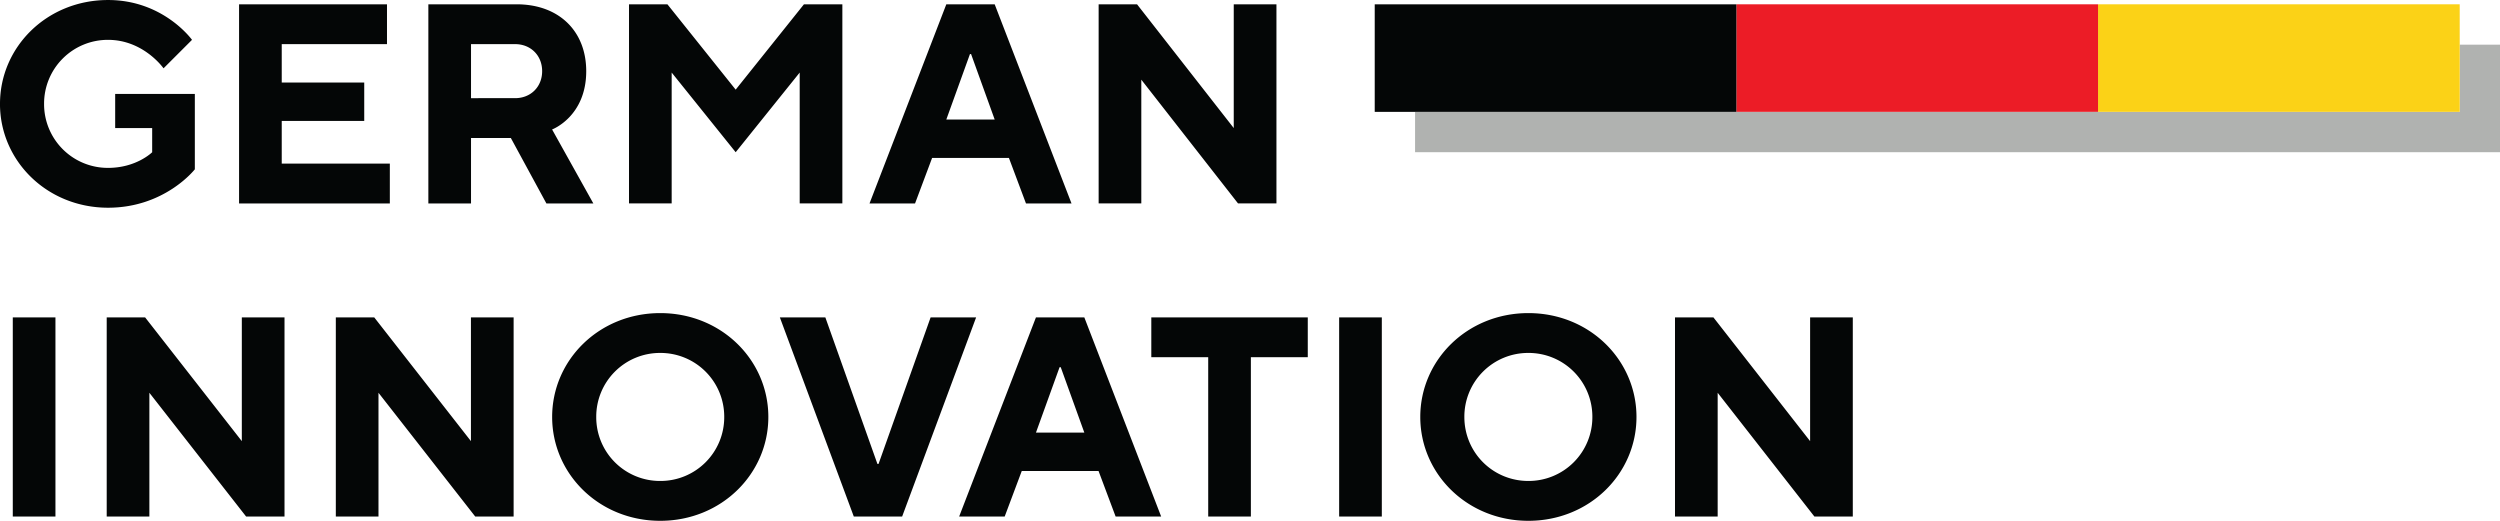
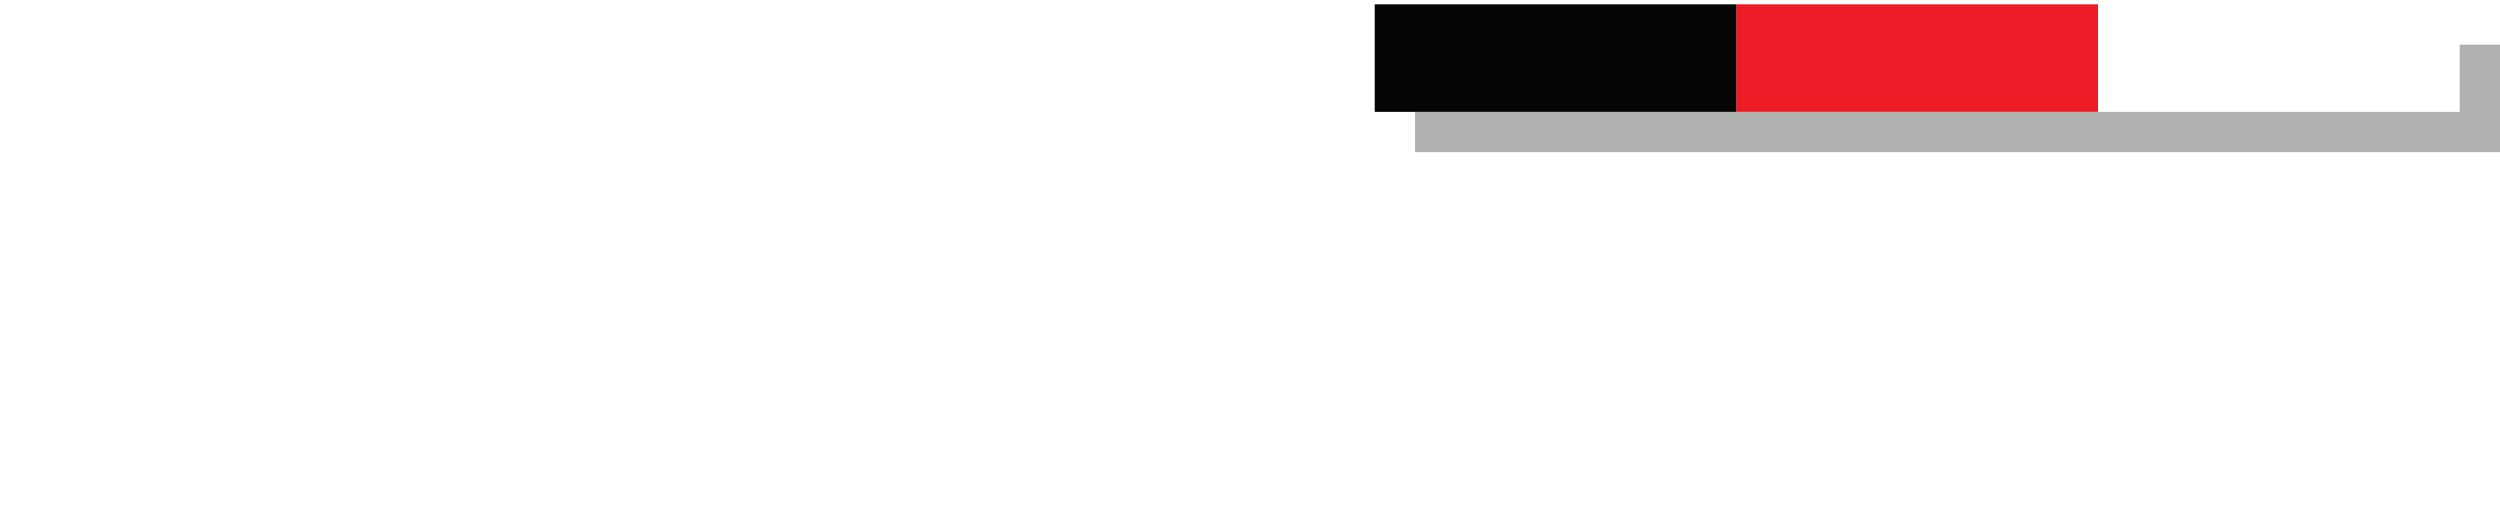
<svg xmlns="http://www.w3.org/2000/svg" height="78.733" width="377.947">
  <path d="M371.855 6.748v10.159H213.928v6.098h164.024V6.748h-6.097" fill="#b0b2b0" />
-   <path d="M0 15.703C0 7.1 7.092.003 16.341.003c8.383 0 12.686 6.022 12.686 6.022l-4.303 4.303s-3.01-4.303-8.383-4.303a9.636 9.636 0 00-9.677 9.678 9.636 9.636 0 009.677 9.677c4.299 0 6.664-2.366 6.664-2.366v-3.655h-5.593v-5.16h12.043v11.395s-4.517 5.808-13.114 5.808c-9.25 0-16.343-7.098-16.343-15.7M36.142.65h22.363v6.022H42.592v5.804h12.472v5.806H42.592v6.45h16.342v6.023H36.142V.65M77.877 14.84c2.361 0 4.084-1.717 4.084-4.083s-1.723-4.085-4.084-4.085h-6.669v8.169zM64.757.65h13.334c6.45 0 10.534 4.085 10.534 10.107 0 6.883-5.16 8.815-5.16 8.815l6.236 11.183h-7.097l-5.374-9.892h-6.022v9.892h-6.45V.65M95.092.65h5.807l10.32 12.902L121.54.65h5.807v30.104h-6.45V10.97l-9.677 12.043-9.677-12.043v19.784h-6.45V.65M150.375 18.068l-3.568-9.891h-.172l-3.572 9.891zM143.063.651h7.312l11.614 30.104h-6.884l-2.58-6.883h-11.609l-2.58 6.883h-6.883L143.063.65M166.09.65h5.807l14.619 18.709V.65h6.455v30.104h-5.807l-14.623-18.709v18.709h-6.45V.65M1.933 47.982h6.45v30.104h-6.45V47.982M16.132 47.982h5.807l14.619 18.709V47.982h6.454v30.104h-5.807L22.582 59.378v18.708h-6.45V47.982M50.77 47.982h5.807l14.619 18.709V47.982h6.453v30.104h-5.806L57.219 59.378v18.708h-6.45V47.982M109.489 63.034a9.635 9.635 0 00-9.673-9.677 9.636 9.636 0 00-9.677 9.677 9.637 9.637 0 009.677 9.677 9.636 9.636 0 009.673-9.677zm-26.015 0c0-8.601 7.093-15.699 16.342-15.699 9.244 0 16.341 7.098 16.341 15.7 0 8.6-7.097 15.699-16.341 15.699-9.25 0-16.342-7.098-16.342-15.7M117.897 47.982h6.878l7.871 22.15h.173l7.87-22.15h6.879l-11.183 30.104h-7.31l-11.178-30.104M163.927 65.4l-3.568-9.892h-.172l-3.572 9.893zm-7.312-17.418h7.312l11.614 30.104h-6.884l-2.58-6.882h-11.609l-2.58 6.882h-6.884l11.61-30.104M182.655 54.005h-8.602v-6.023h23.654v6.023h-8.602v24.081h-6.45V54.005M202.45 47.982h6.451v30.104h-6.45V47.982M240.732 63.034a9.635 9.635 0 00-9.673-9.677 9.637 9.637 0 00-9.679 9.677c0 5.374 4.3 9.677 9.679 9.677a9.636 9.636 0 009.673-9.677zm-26.016 0c0-8.601 7.095-15.699 16.343-15.699 9.244 0 16.341 7.098 16.341 15.7 0 8.6-7.097 15.699-16.341 15.699-9.248 0-16.343-7.098-16.343-15.7M253.224 47.982h5.808l14.619 18.709V47.982h6.453v30.104h-5.807l-14.622-18.708v18.708h-6.451V47.982" fill="#040606" />
-   <path d="M371.855.65v16.257H317.18V.65h54.675" fill="#fbd217" />
  <path d="M317.18.65v16.257h-54.676V.65h54.676" fill="#ec1c26" />
  <path d="M262.504.65v16.257h-54.675V.65h54.675" fill="#040606" />
</svg>